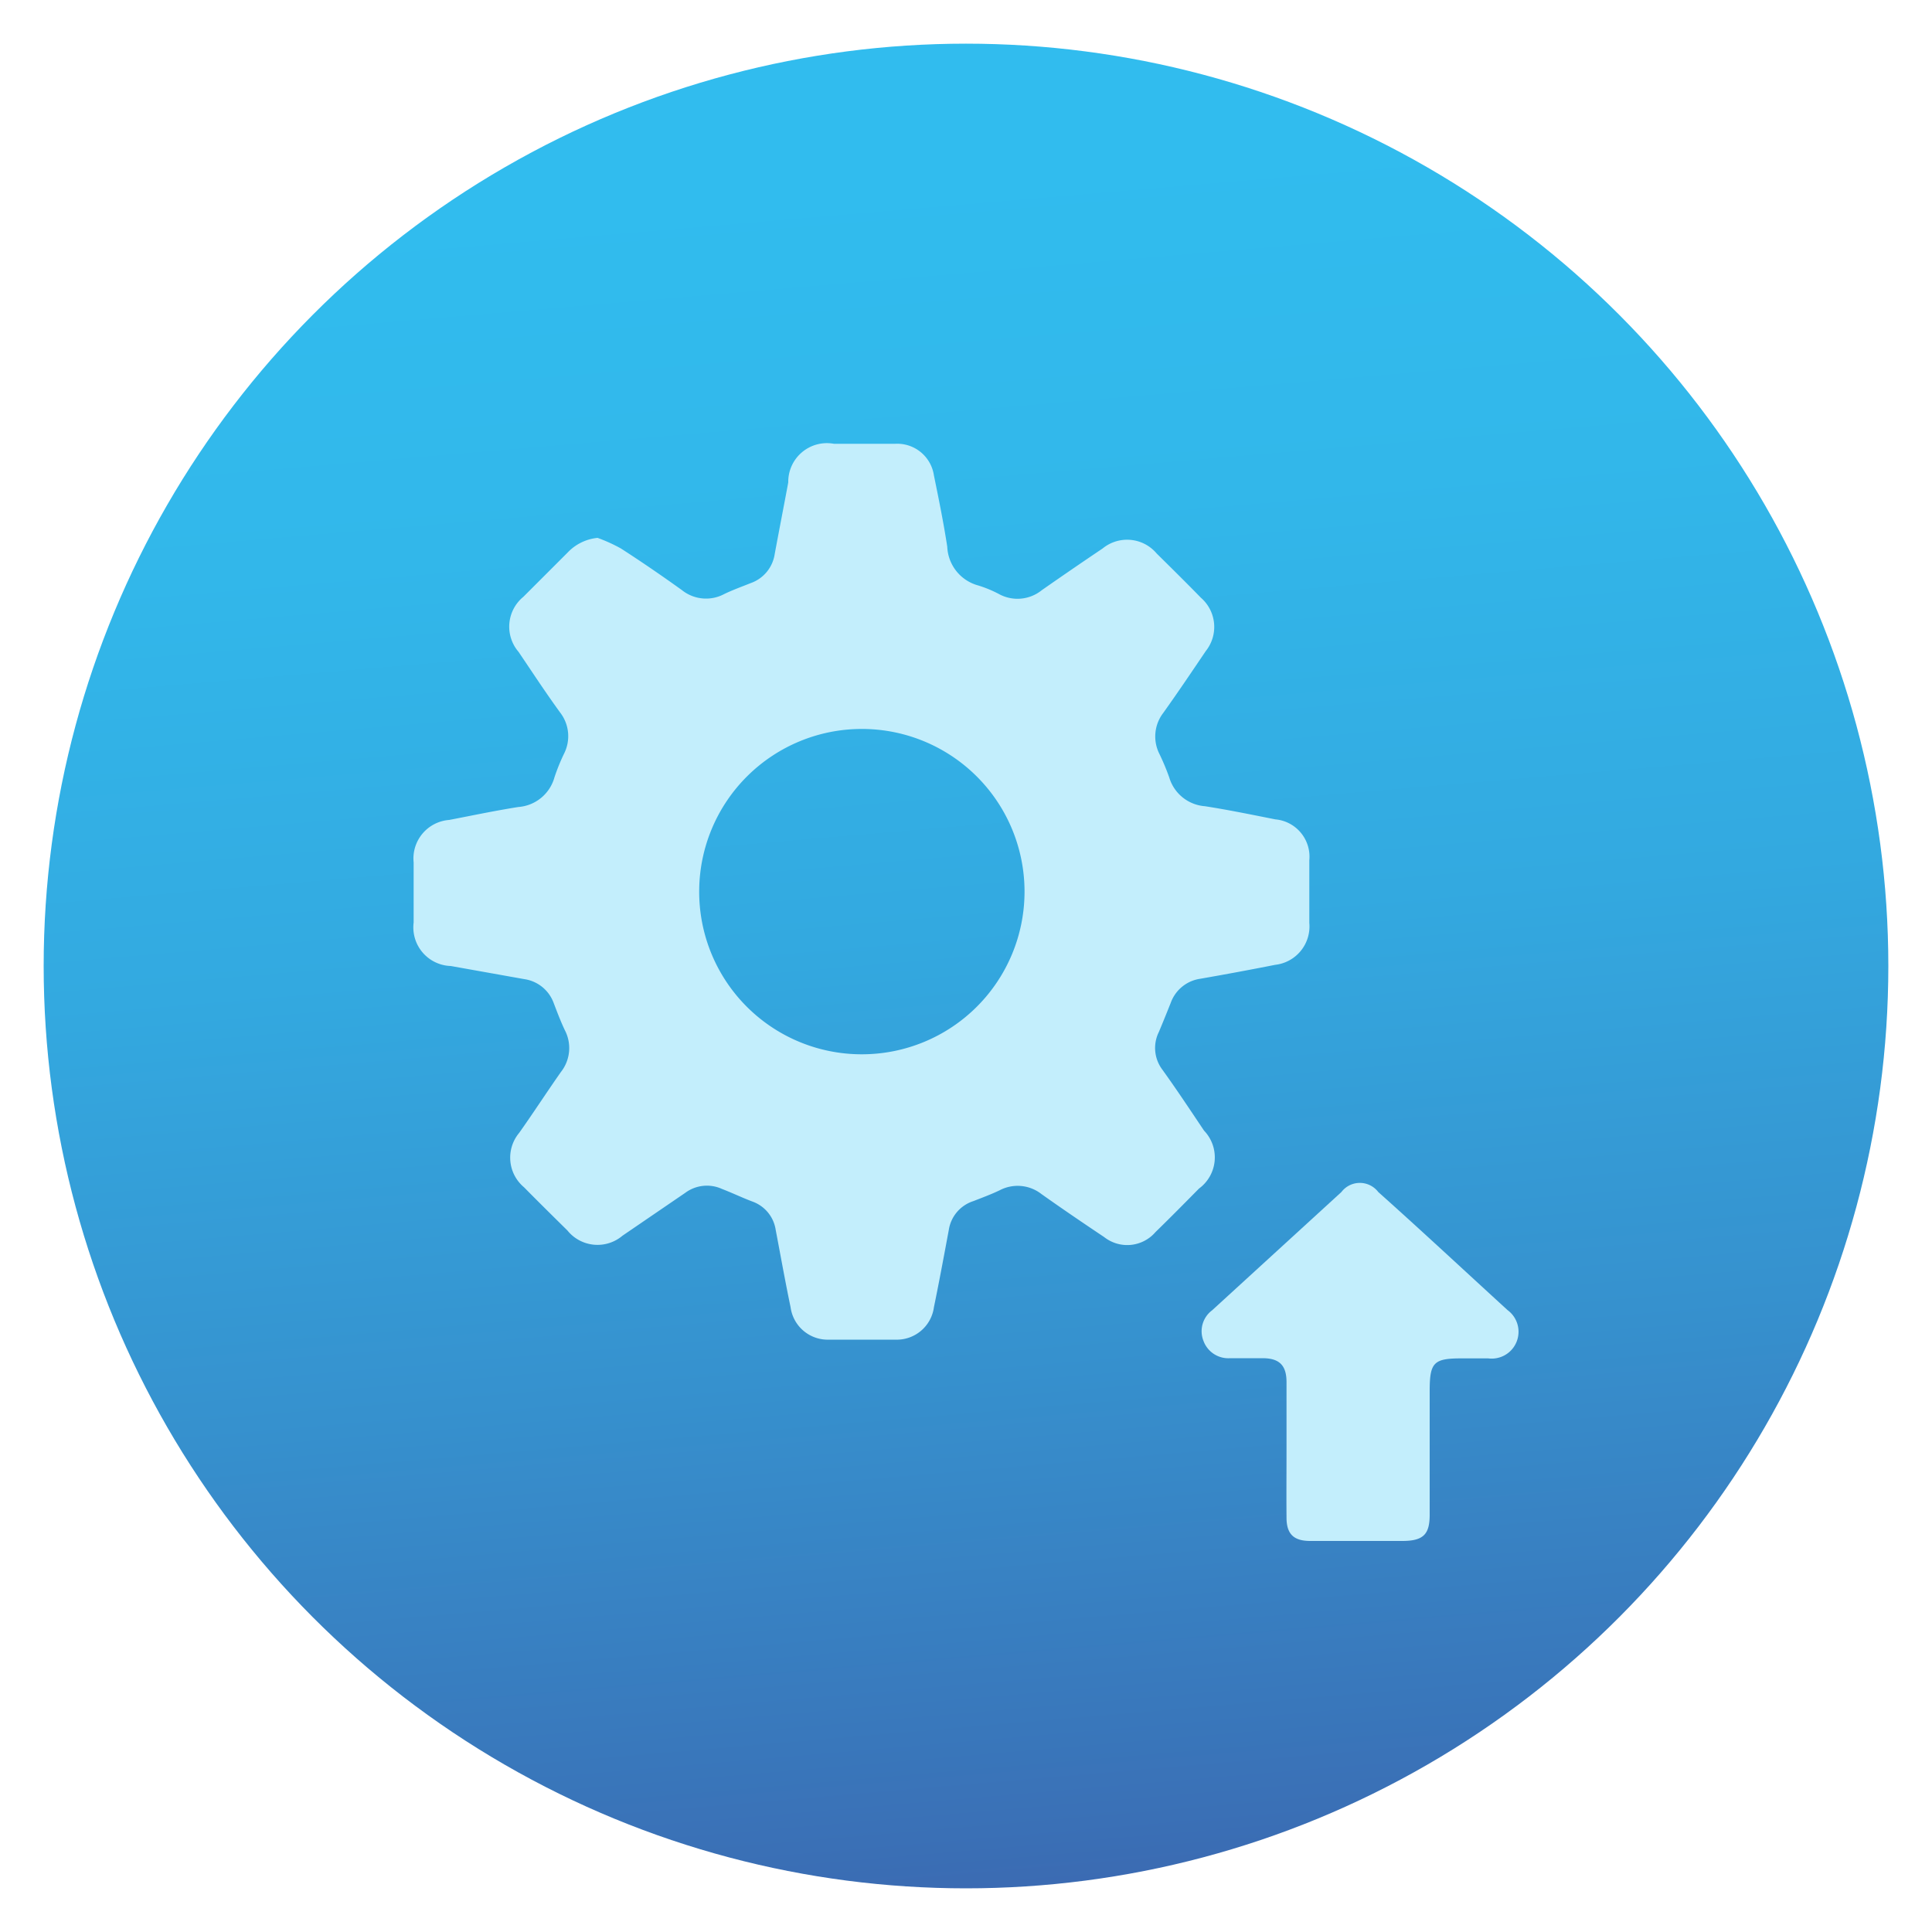
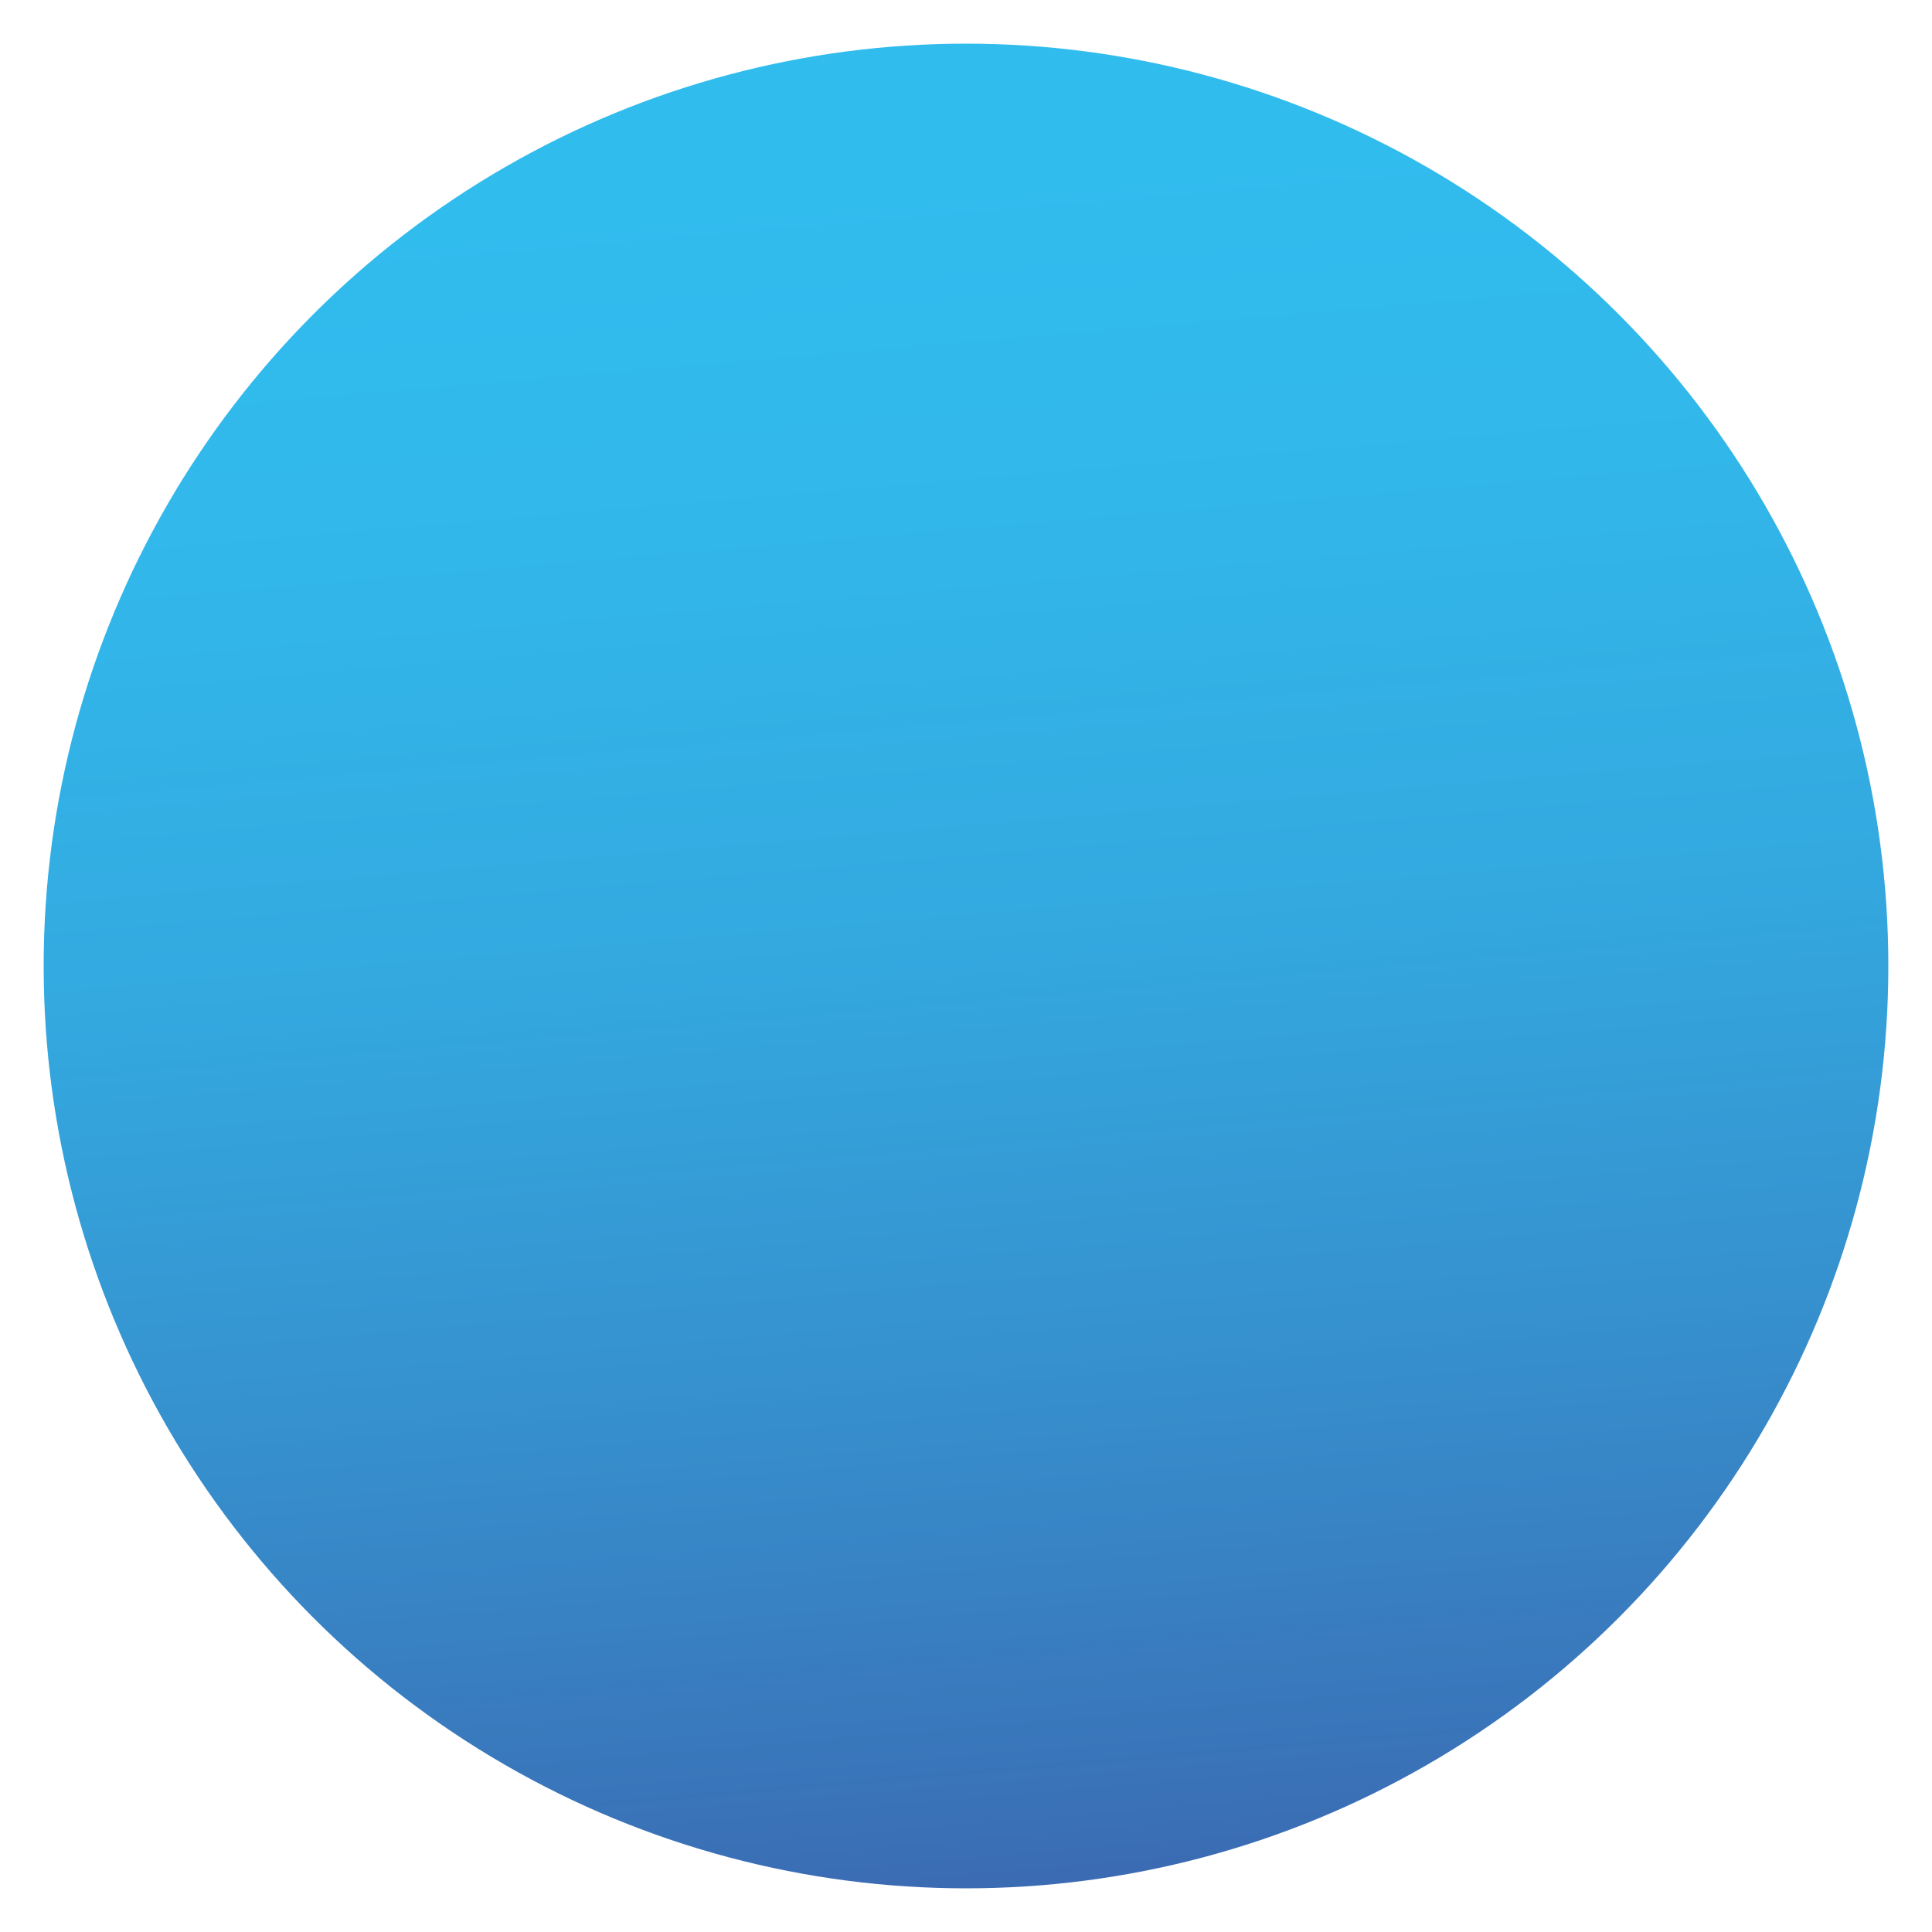
<svg xmlns="http://www.w3.org/2000/svg" viewBox="0 0 100 100">
  <defs>
    <style>.cls-1{fill:url(#linear-gradient);}.cls-2{fill:#c3eefc;}</style>
    <linearGradient id="linear-gradient" x1="54.43" y1="102.04" x2="46.52" y2="9.1" gradientUnits="userSpaceOnUse">
      <stop offset="0" stop-color="#3c63ad" />
      <stop offset="0.08" stop-color="#3a70b6" />
      <stop offset="0.34" stop-color="#3691ce" />
      <stop offset="0.58" stop-color="#33a9e0" />
      <stop offset="0.81" stop-color="#32b7ea" />
      <stop offset="1" stop-color="#31bcee" />
    </linearGradient>
  </defs>
  <g id="Layer_2" data-name="Layer 2">
    <circle class="cls-1" cx="50" cy="50" r="47.74" />
-     <path class="cls-2" d="M30.93,27.84a8.29,8.29,0,0,1,1.21.55c1.07.69,2.12,1.41,3.15,2.15a2,2,0,0,0,2.21.2c.44-.21.91-.38,1.36-.56a1.89,1.89,0,0,0,1.24-1.51c.23-1.24.47-2.47.7-3.7a2,2,0,0,1,2.36-2h3.18a1.92,1.92,0,0,1,2,1.64c.25,1.22.5,2.45.69,3.69a2.17,2.17,0,0,0,1.59,2,6.1,6.1,0,0,1,1.09.45,2,2,0,0,0,2.21-.2q1.56-1.09,3.15-2.16a2,2,0,0,1,2.8.26c.77.76,1.54,1.52,2.29,2.29a2,2,0,0,1,.25,2.76c-.73,1.08-1.45,2.15-2.2,3.2A2,2,0,0,0,60,39a12.07,12.07,0,0,1,.52,1.24,2.09,2.09,0,0,0,1.85,1.49c1.22.19,2.43.44,3.64.68a1.94,1.94,0,0,1,1.76,2.12q0,1.62,0,3.24A2,2,0,0,1,66,49.94q-1.92.38-3.87.72A1.91,1.91,0,0,0,60.6,51.9c-.2.5-.4,1-.62,1.52a1.86,1.86,0,0,0,.18,1.94c.72,1,1.45,2.1,2.16,3.16a2,2,0,0,1-.26,3c-.75.76-1.49,1.51-2.25,2.25a1.93,1.93,0,0,1-2.66.26c-1.09-.73-2.18-1.47-3.25-2.23a2,2,0,0,0-2.16-.19c-.44.21-.9.38-1.36.56a1.86,1.86,0,0,0-1.27,1.49c-.25,1.34-.5,2.69-.77,4a1.94,1.94,0,0,1-2,1.68q-1.71,0-3.42,0a1.94,1.94,0,0,1-2-1.68c-.28-1.34-.52-2.69-.77-4a1.85,1.85,0,0,0-1.21-1.47c-.53-.2-1-.43-1.57-.65a1.88,1.88,0,0,0-1.9.2l-3.25,2.22a2,2,0,0,1-2.85-.27c-.75-.74-1.51-1.49-2.25-2.24a2,2,0,0,1-.25-2.81c.71-1,1.43-2.11,2.16-3.15a2,2,0,0,0,.21-2.16c-.22-.46-.4-.94-.58-1.41a1.91,1.91,0,0,0-1.52-1.24L23.33,50a2,2,0,0,1-1.92-2.25c0-1,0-2.07,0-3.11a2,2,0,0,1,1.84-2.2c1.19-.23,2.38-.48,3.58-.67a2.1,2.1,0,0,0,1.87-1.54A10.32,10.32,0,0,1,29.2,39a2,2,0,0,0-.2-2.11c-.73-1-1.45-2.1-2.16-3.15a2,2,0,0,1,.25-2.85l2.29-2.29A2.47,2.47,0,0,1,30.93,27.84ZM44.6,54.57a8.42,8.42,0,1,0-8.41-8.47A8.41,8.41,0,0,0,44.6,54.57Z" />
-     <path class="cls-2" d="M66.59,75V71.54c0-.86-.36-1.23-1.21-1.24-.57,0-1.14,0-1.71,0a1.37,1.37,0,0,1-1.38-.9,1.35,1.35,0,0,1,.45-1.58l6.69-6.12a1.2,1.2,0,0,1,1.91,0c2.24,2,4.46,4.07,6.69,6.11a1.39,1.39,0,0,1-1,2.5c-.43,0-.86,0-1.29,0C74.21,70.3,74,70.49,74,72V78.4c0,1-.31,1.35-1.38,1.36H67.82c-.86,0-1.23-.36-1.23-1.21C66.58,77.36,66.59,76.19,66.59,75Z" />
  </g>
</svg>